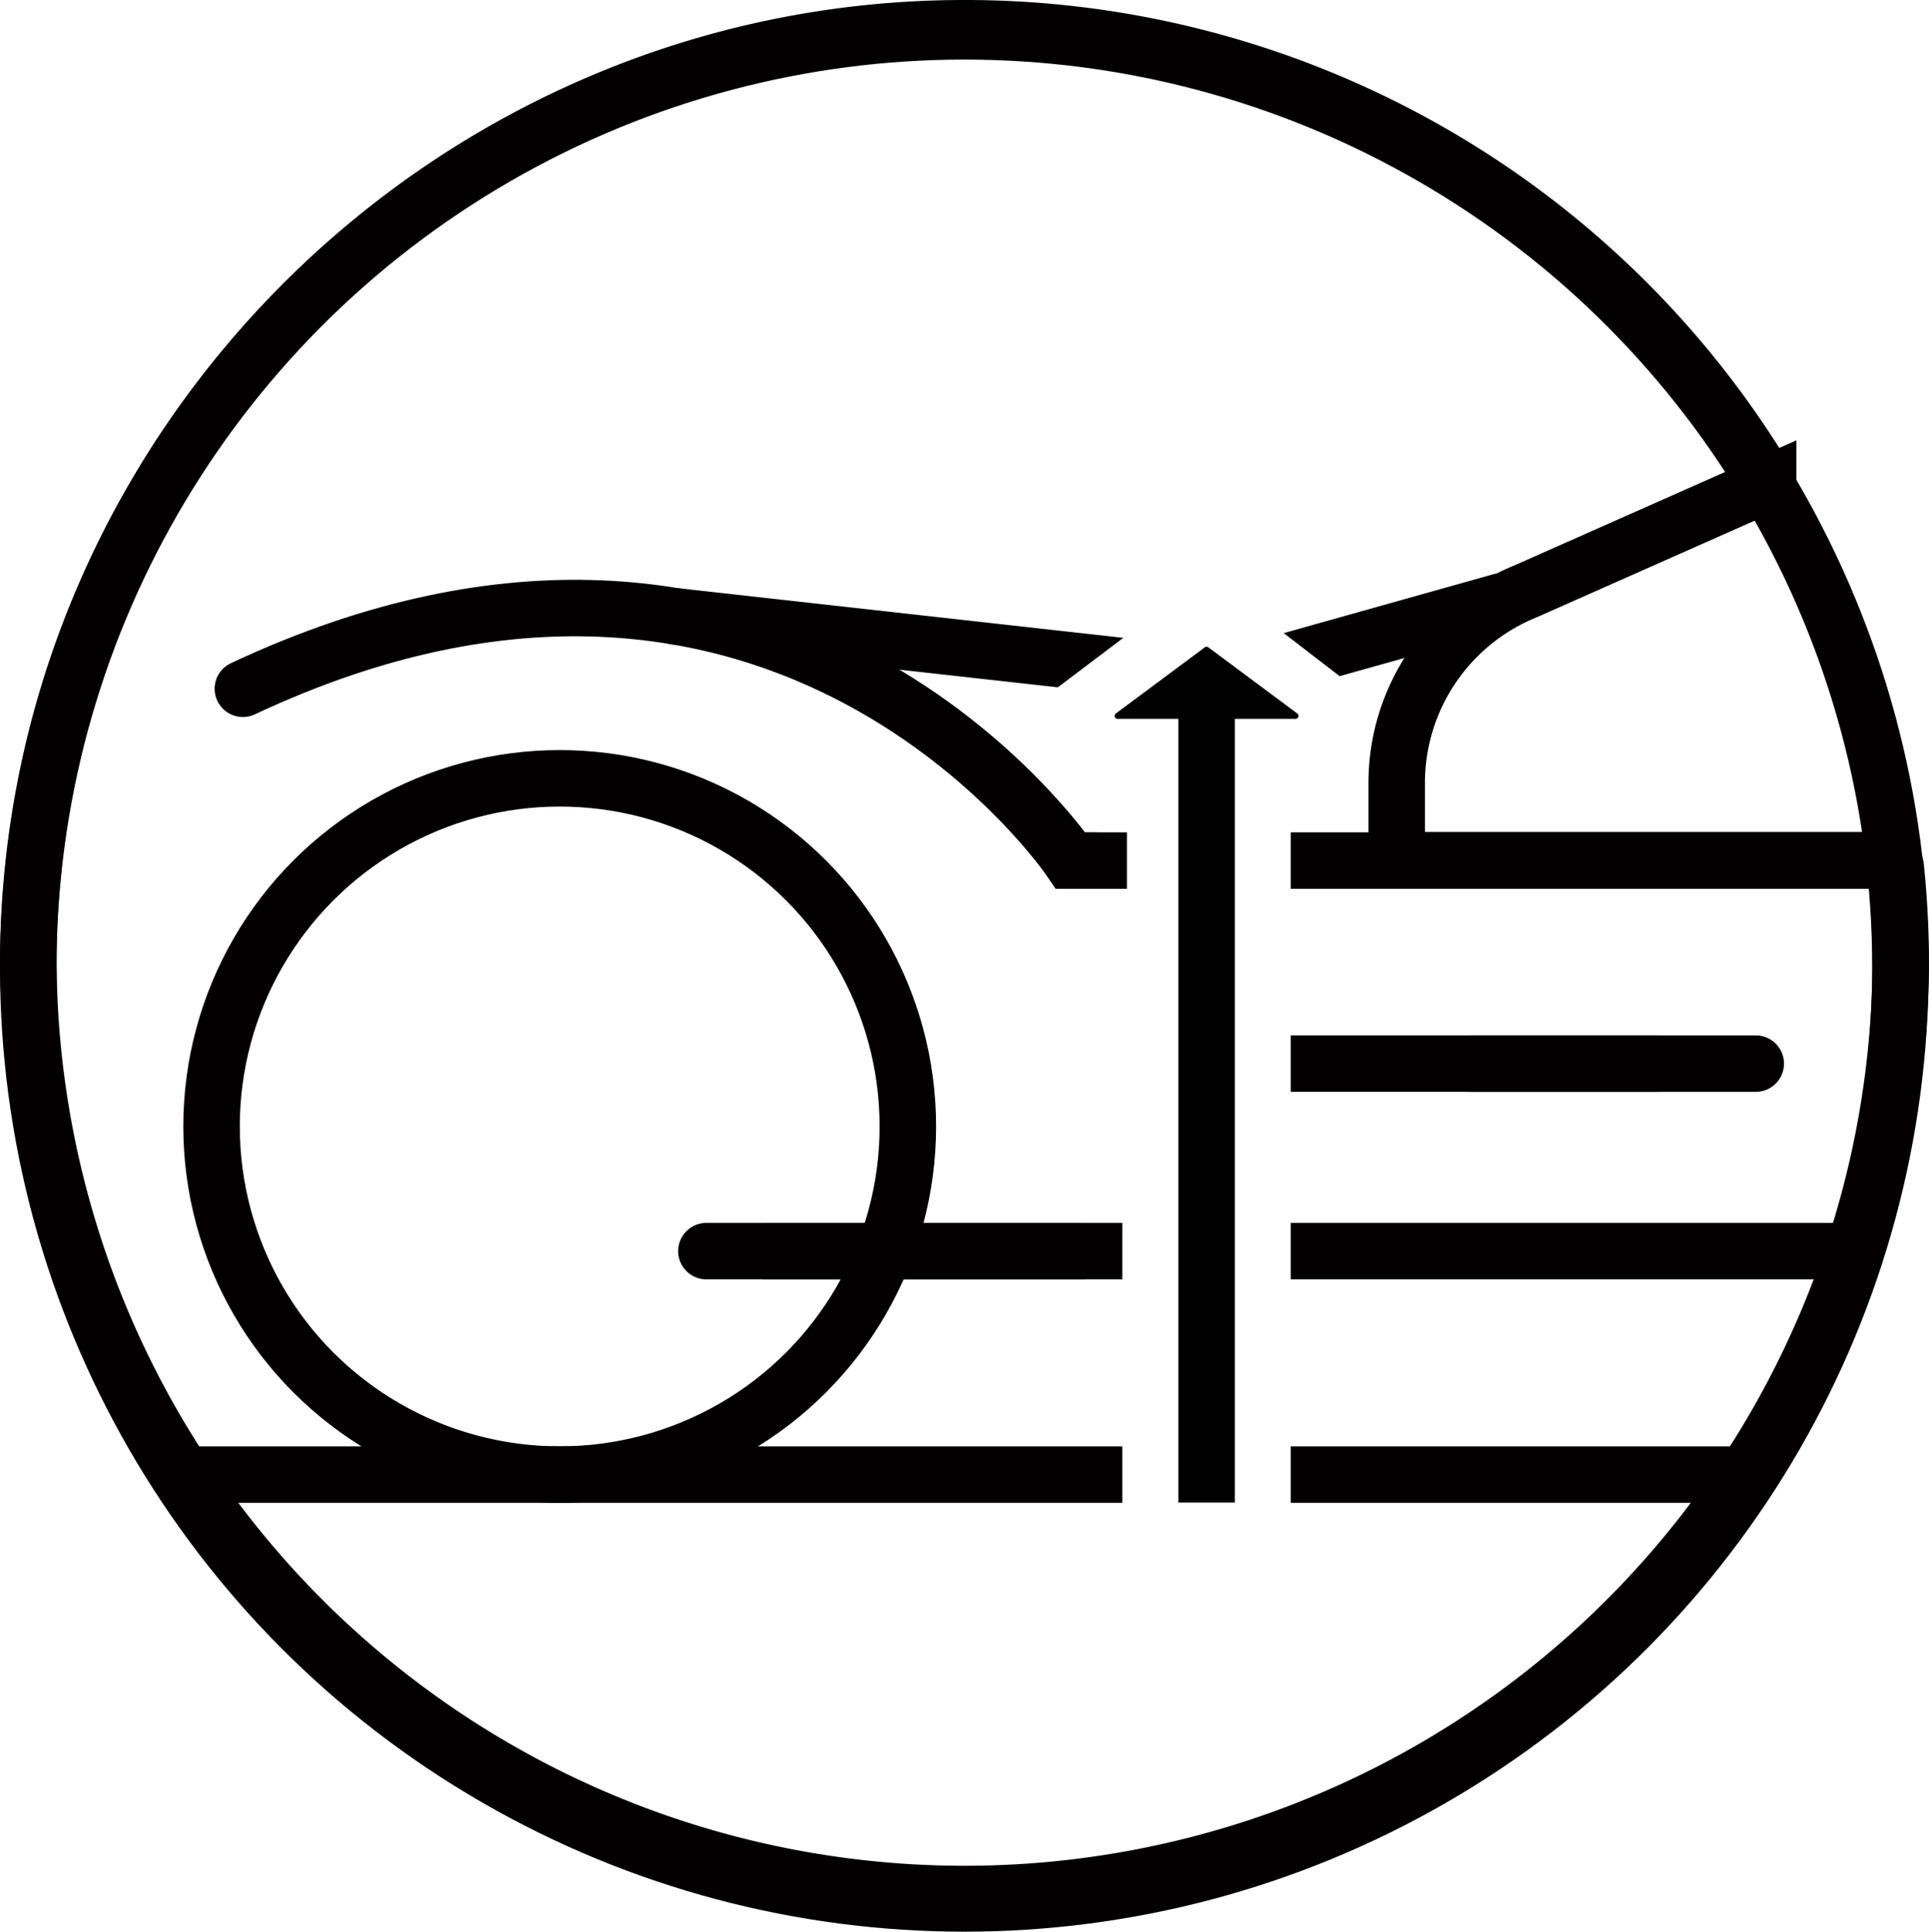
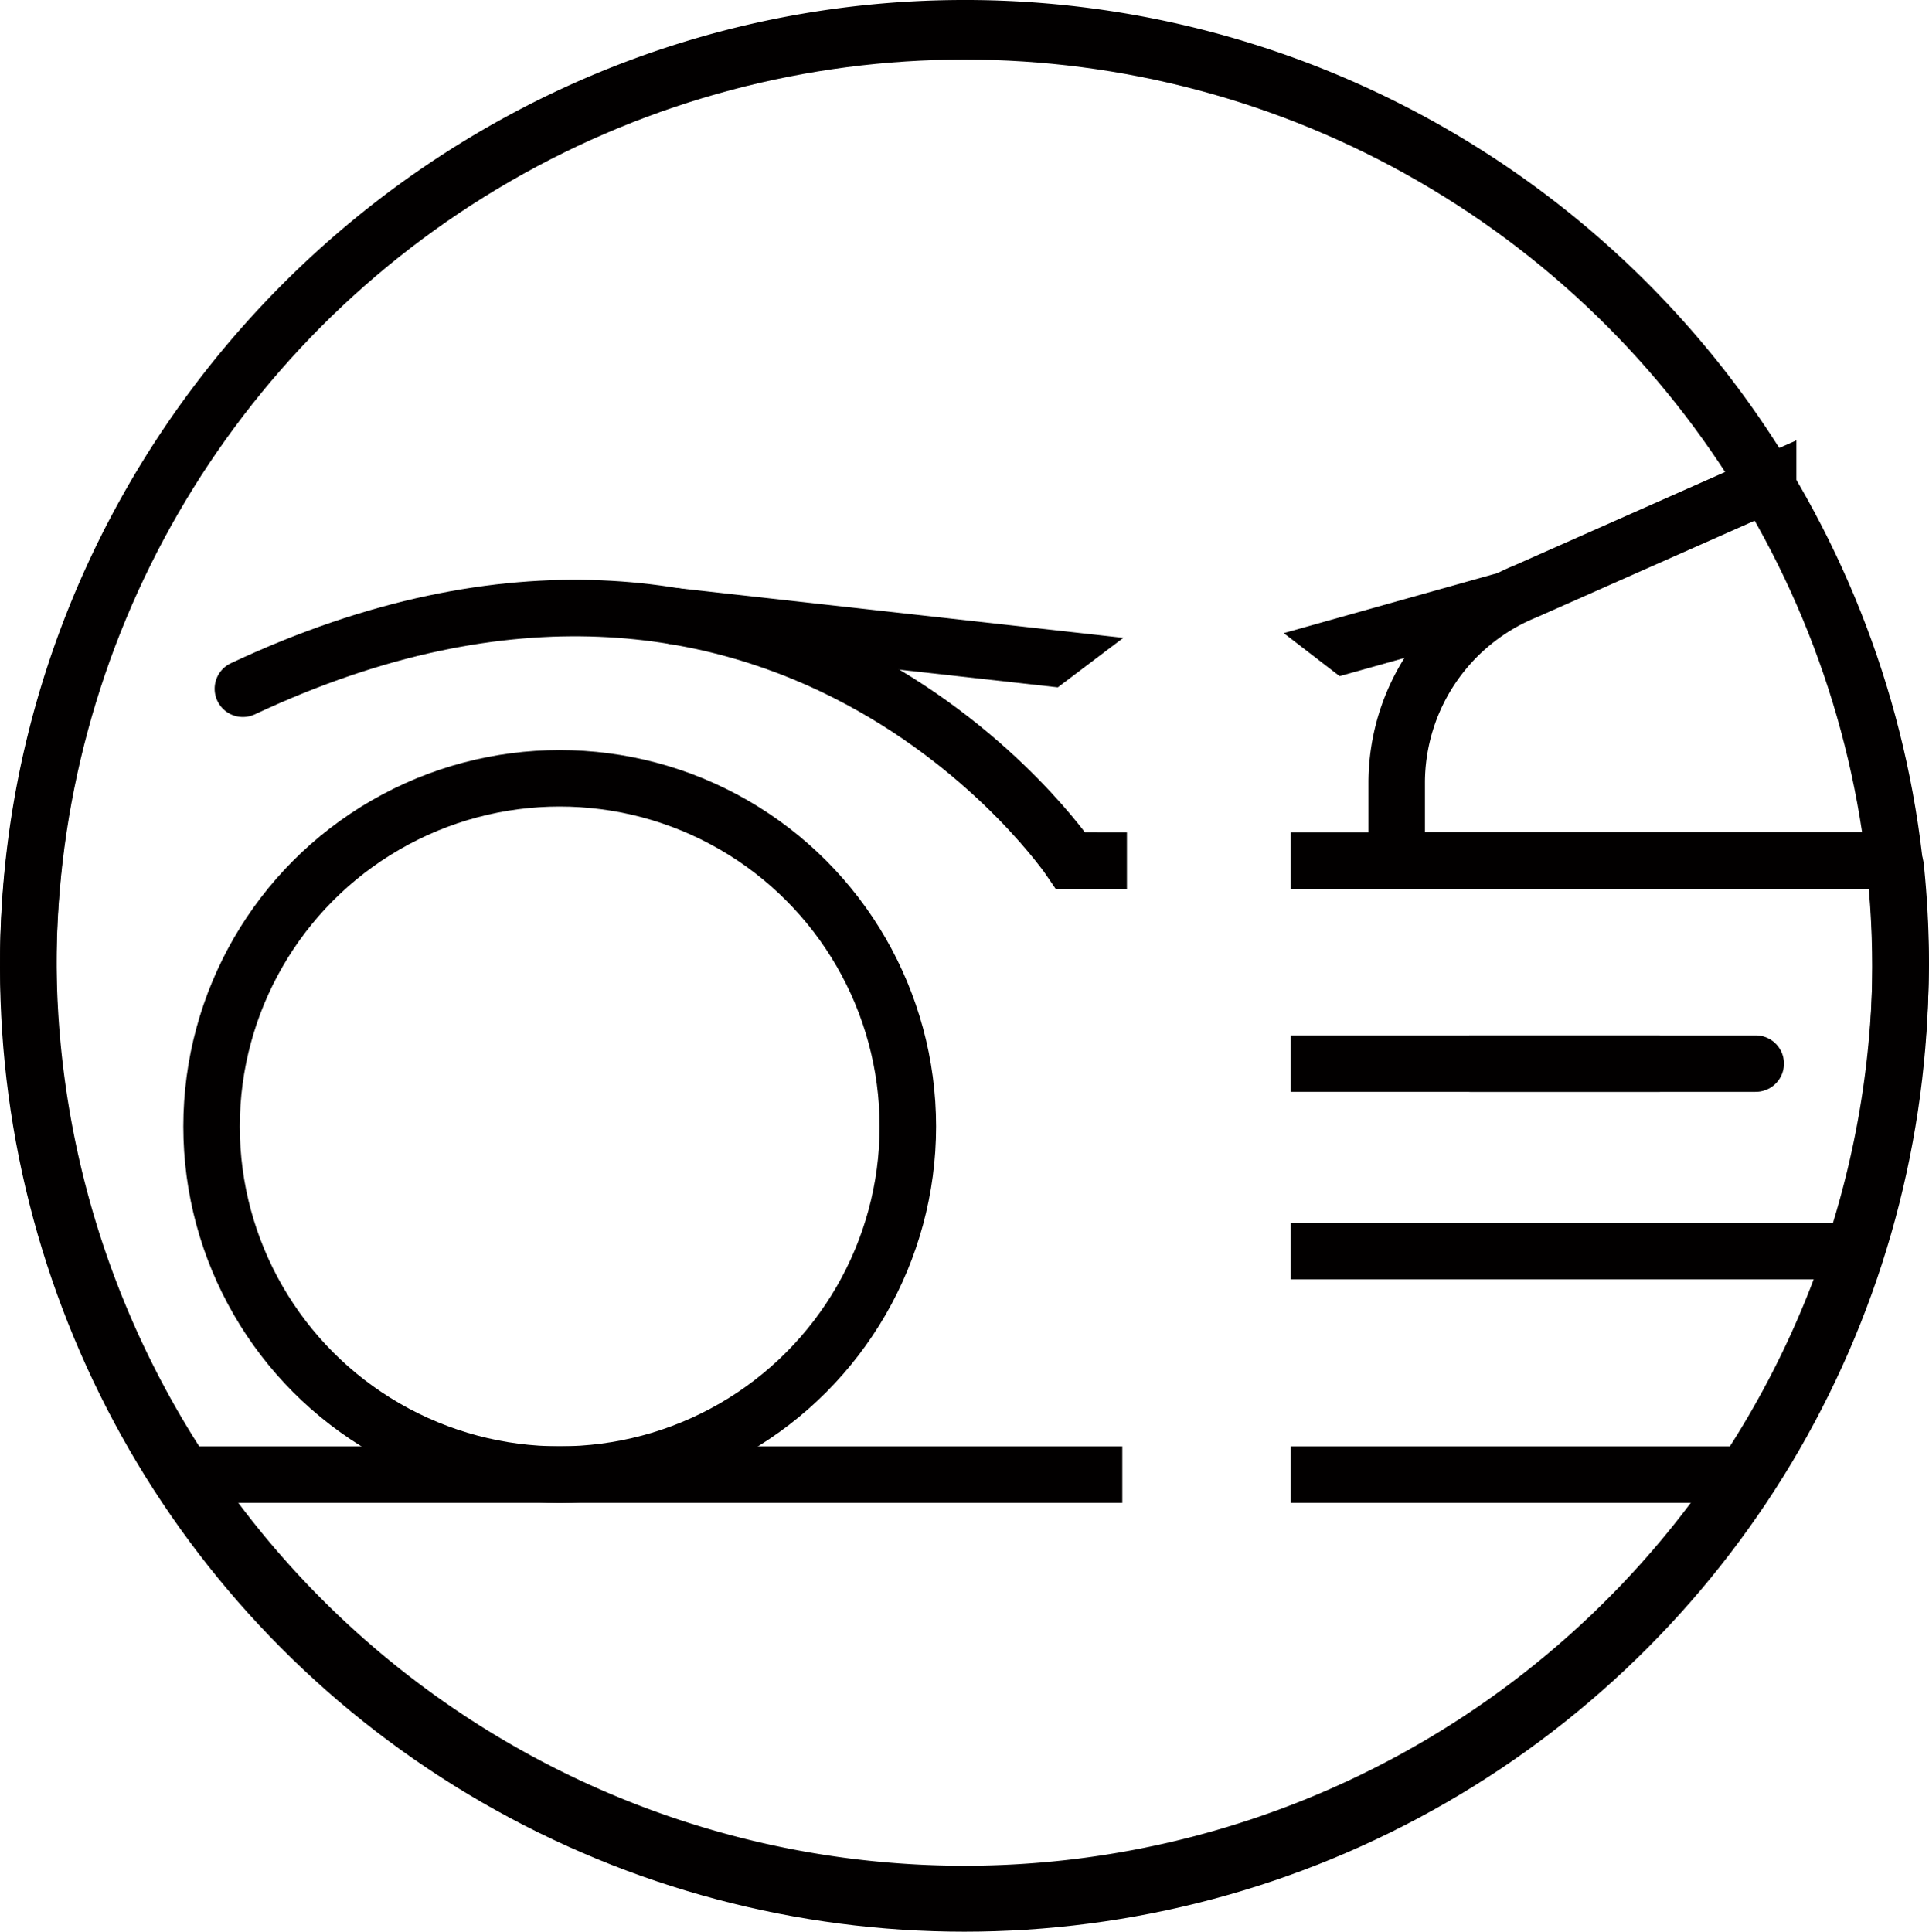
<svg xmlns="http://www.w3.org/2000/svg" viewBox="0 0 187.83 188.1">
  <defs>
    <style>.cls-1,.cls-2,.cls-3,.cls-4{fill:none;stroke:#020000;stroke-miterlimit:10;}.cls-1{stroke-width:5.5px;}.cls-2{stroke-linecap:round;}.cls-2,.cls-3,.cls-4{stroke-width:5.5px;}.cls-4{stroke-linecap:square;}.cls-5{fill:#020000;}.cls-6{fill:#000000;}</style>
  </defs>
  <title>Asset 35</title>
  <g id="Layer_2" data-name="Layer 2">
    <g id="HOW_HIGH_SHOULD_YOUR_SADDLE_SIT" data-name="HOW HIGH SHOULD YOUR SADDLE SIT">
      <circle class="cls-1" cx="93.9" cy="94.2" r="91.15" />
-       <line class="cls-2" x1="68.78" y1="121.83" x2="105.48" y2="121.83" />
      <line class="cls-2" x1="143.19" y1="103.57" x2="170.96" y2="103.57" />
      <path class="cls-2" d="M106.62,83.8h-2.37S76.3,42.36,23.65,67.07" />
      <circle class="cls-2" cx="54.5" cy="109.69" r="33.9" />
-       <path class="cls-3" d="M182.91,83.77H136V76.24a20.15,20.15,0,0,1,12.6-18.68l23.57-10.45A91.1,91.1,0,0,0,93.67,2.75C44.16,2.88,3.45,43.11,2.76,92.62a91.16,91.16,0,1,0,182.32,1.3,92.9,92.9,0,0,0-.49-9.49.77.77,0,0,0-.82-.68Z" />
+       <path class="cls-3" d="M182.91,83.77H136V76.24a20.15,20.15,0,0,1,12.6-18.68l23.57-10.45A91.1,91.1,0,0,0,93.67,2.75C44.16,2.88,3.45,43.11,2.76,92.62a91.16,91.16,0,1,0,182.32,1.3,92.9,92.9,0,0,0-.49-9.49.77.77,0,0,0-.82-.68" />
      <line class="cls-4" x1="18.98" y1="143.59" x2="106.53" y2="143.59" />
-       <line class="cls-4" x1="76.98" y1="121.83" x2="106.53" y2="121.83" />
      <line class="cls-4" x1="106.98" y1="83.8" x2="106.53" y2="83.8" />
      <line class="cls-4" x1="128.43" y1="83.8" x2="180.88" y2="83.8" />
      <line class="cls-4" x1="128.43" y1="103.57" x2="158.88" y2="103.57" />
      <line class="cls-4" x1="128.43" y1="121.83" x2="176.88" y2="121.83" />
      <line class="cls-4" x1="128.43" y1="143.59" x2="167.88" y2="143.59" />
      <path class="cls-5" d="M148.83,57.82a2.75,2.75,0,0,0-3.39-1.91L125,61.65l5.44,4.19,16.51-4.63A2.75,2.75,0,0,0,148.83,57.82Z" />
      <path class="cls-5" d="M109.38,62.11,66.09,57.28a2.75,2.75,0,1,0-.61,5.47L103,66.93Z" />
-       <path class="cls-6" d="M108.83,70h5.91v76.31h5.5V70h5.91a.29.29,0,0,0,.16-.53l-8.66-6.44a.29.29,0,0,0-.33,0l-8.66,6.44A.29.29,0,0,0,108.83,70Z" />
    </g>
  </g>
</svg>